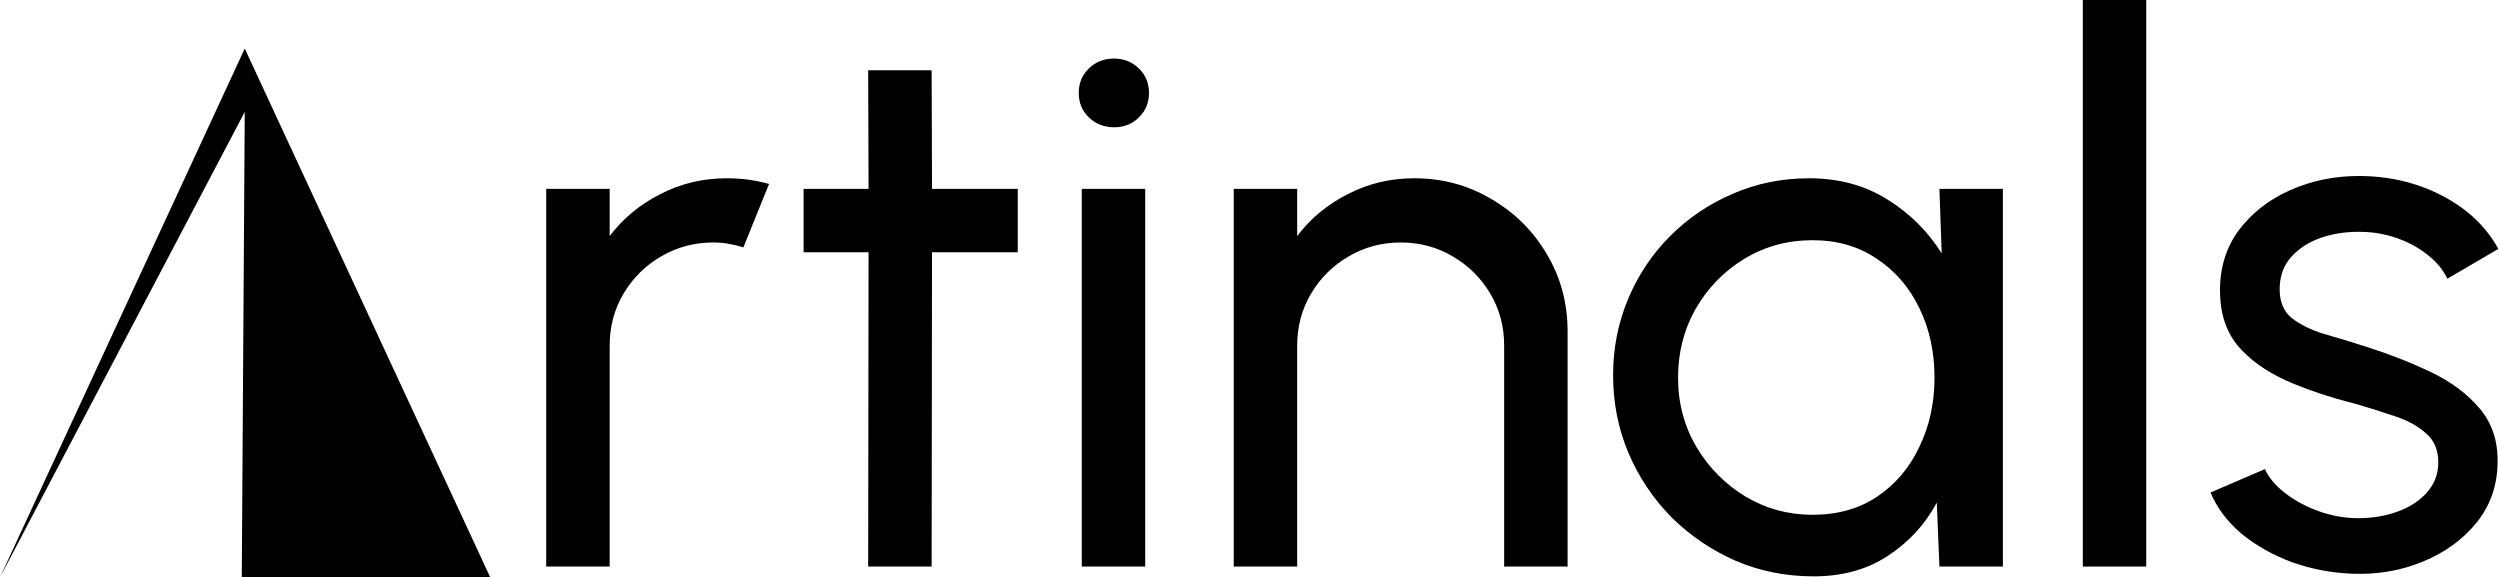
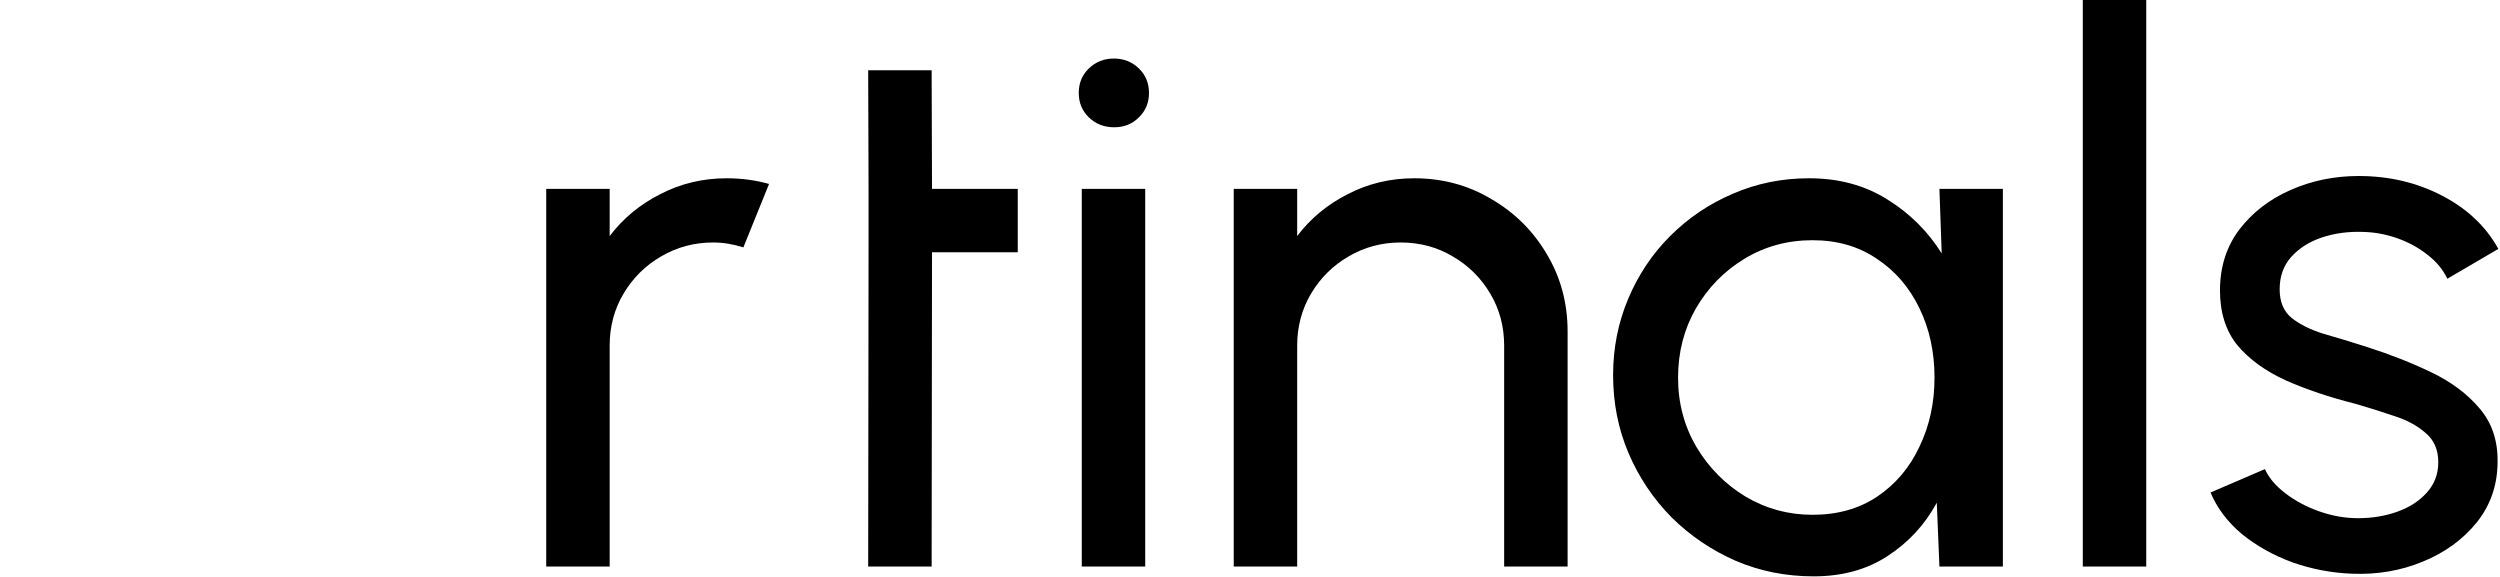
<svg xmlns="http://www.w3.org/2000/svg" width="472" height="109" viewBox="0 0 472 109" fill="none">
-   <path d="M46.208 9.169L92.558 109H74.089L66.021 109H25.274L18.469 109H0L46.208 9.169ZM0 109L45.647 109L46.208 21.129L0 109Z" fill="black" />
  <path d="M444.09 108.316C440.239 108.174 436.483 107.461 432.823 106.177C429.21 104.846 426.025 103.063 423.268 100.829C420.558 98.547 418.585 95.932 417.349 92.985L427.617 88.564C428.331 90.18 429.614 91.701 431.468 93.128C433.322 94.554 435.461 95.695 437.886 96.55C440.31 97.406 442.759 97.834 445.231 97.834C447.845 97.834 450.293 97.43 452.575 96.622C454.857 95.814 456.711 94.625 458.137 93.056C459.611 91.44 460.348 89.515 460.348 87.28C460.348 84.903 459.54 83.049 457.923 81.718C456.355 80.34 454.358 79.27 451.933 78.51C449.557 77.701 447.132 76.941 444.66 76.228C439.764 74.992 435.39 73.518 431.539 71.807C427.689 70.048 424.646 67.837 422.412 65.175C420.225 62.465 419.132 59.019 419.132 54.835C419.132 50.414 420.344 46.587 422.769 43.355C425.241 40.122 428.473 37.626 432.466 35.867C436.46 34.108 440.738 33.229 445.302 33.229C451.054 33.229 456.307 34.465 461.061 36.937C465.815 39.409 469.356 42.761 471.686 46.991L462.059 52.625C461.251 50.913 460.015 49.416 458.351 48.132C456.687 46.801 454.786 45.755 452.647 44.995C450.507 44.234 448.321 43.83 446.086 43.783C443.329 43.688 440.738 44.044 438.314 44.852C435.937 45.66 434.011 46.896 432.538 48.56C431.112 50.176 430.398 52.197 430.398 54.621C430.398 56.998 431.159 58.805 432.68 60.041C434.249 61.277 436.27 62.275 438.742 63.036C441.261 63.749 443.995 64.581 446.942 65.531C451.268 66.91 455.309 68.503 459.064 70.309C462.82 72.116 465.839 74.374 468.12 77.083C470.45 79.793 471.591 83.144 471.543 87.138C471.543 91.511 470.236 95.338 467.621 98.618C465.007 101.851 461.608 104.323 457.424 106.034C453.288 107.746 448.843 108.506 444.09 108.316Z" fill="black" />
  <path d="M393.231 106.962V0H405.211V106.962H393.231Z" fill="black" />
  <path d="M366.163 35.654H378.143V106.962H366.163L365.664 94.911C363.429 99.047 360.339 102.398 356.394 104.965C352.495 107.532 347.837 108.816 342.417 108.816C337.188 108.816 332.292 107.841 327.728 105.892C323.164 103.896 319.123 101.162 315.605 97.692C312.135 94.174 309.425 90.133 307.476 85.569C305.527 81.006 304.553 76.085 304.553 70.809C304.553 65.722 305.504 60.921 307.405 56.404C309.307 51.888 311.945 47.943 315.32 44.567C318.743 41.145 322.689 38.482 327.157 36.581C331.626 34.632 336.427 33.657 341.562 33.657C347.171 33.657 352.091 34.988 356.322 37.651C360.553 40.265 363.976 43.664 366.591 47.847L366.163 35.654ZM342.203 97.193C346.91 97.193 350.974 96.052 354.397 93.77C357.867 91.44 360.529 88.303 362.383 84.357C364.285 80.412 365.236 76.062 365.236 71.308C365.236 66.459 364.285 62.085 362.383 58.187C360.482 54.241 357.796 51.128 354.326 48.846C350.903 46.516 346.862 45.352 342.203 45.352C337.497 45.352 333.219 46.516 329.368 48.846C325.517 51.175 322.451 54.313 320.169 58.258C317.935 62.157 316.818 66.506 316.818 71.308C316.818 76.109 317.982 80.483 320.312 84.428C322.641 88.327 325.731 91.44 329.582 93.77C333.432 96.052 337.64 97.193 342.203 97.193Z" fill="black" />
  <path d="M295.964 62.608V106.962H283.985V65.247C283.985 61.634 283.105 58.353 281.346 55.406C279.587 52.459 277.234 50.129 274.287 48.418C271.339 46.659 268.059 45.78 264.446 45.78C260.881 45.78 257.601 46.659 254.606 48.418C251.658 50.129 249.305 52.459 247.546 55.406C245.787 58.353 244.908 61.634 244.908 65.247V106.962H232.928V35.654H244.908V44.567C247.427 41.24 250.613 38.601 254.463 36.652C258.314 34.656 262.497 33.657 267.013 33.657C272.338 33.657 277.187 34.965 281.56 37.579C285.981 40.146 289.475 43.617 292.042 47.99C294.657 52.364 295.964 57.236 295.964 62.608Z" fill="black" />
  <path d="M204.237 35.654H216.217V106.962H204.237V35.654ZM210.369 24.031C208.468 24.031 206.875 23.413 205.592 22.177C204.308 20.941 203.667 19.396 203.667 17.542C203.667 15.688 204.308 14.143 205.592 12.907C206.875 11.671 208.444 11.053 210.298 11.053C212.152 11.053 213.721 11.671 215.004 12.907C216.288 14.143 216.93 15.688 216.93 17.542C216.93 19.396 216.288 20.941 215.004 22.177C213.768 23.413 212.223 24.031 210.369 24.031Z" fill="black" />
-   <path d="M192.151 47.634H175.964L175.893 106.962H163.913L163.984 47.634H151.719V35.654H163.984L163.913 13.263H175.893L175.964 35.654H192.151V47.634Z" fill="black" />
+   <path d="M192.151 47.634H175.964L175.893 106.962H163.913L163.984 47.634V35.654H163.984L163.913 13.263H175.893L175.964 35.654H192.151V47.634Z" fill="black" />
  <path d="M103.125 106.962V35.654H115.105V44.567C117.625 41.24 120.81 38.601 124.66 36.652C128.511 34.656 132.695 33.657 137.211 33.657C139.968 33.657 142.63 34.014 145.197 34.727L140.348 46.707C138.399 46.089 136.498 45.78 134.644 45.78C131.078 45.78 127.798 46.659 124.803 48.418C121.856 50.129 119.503 52.459 117.744 55.406C115.985 58.353 115.105 61.634 115.105 65.247V106.962H103.125Z" fill="black" />
</svg>